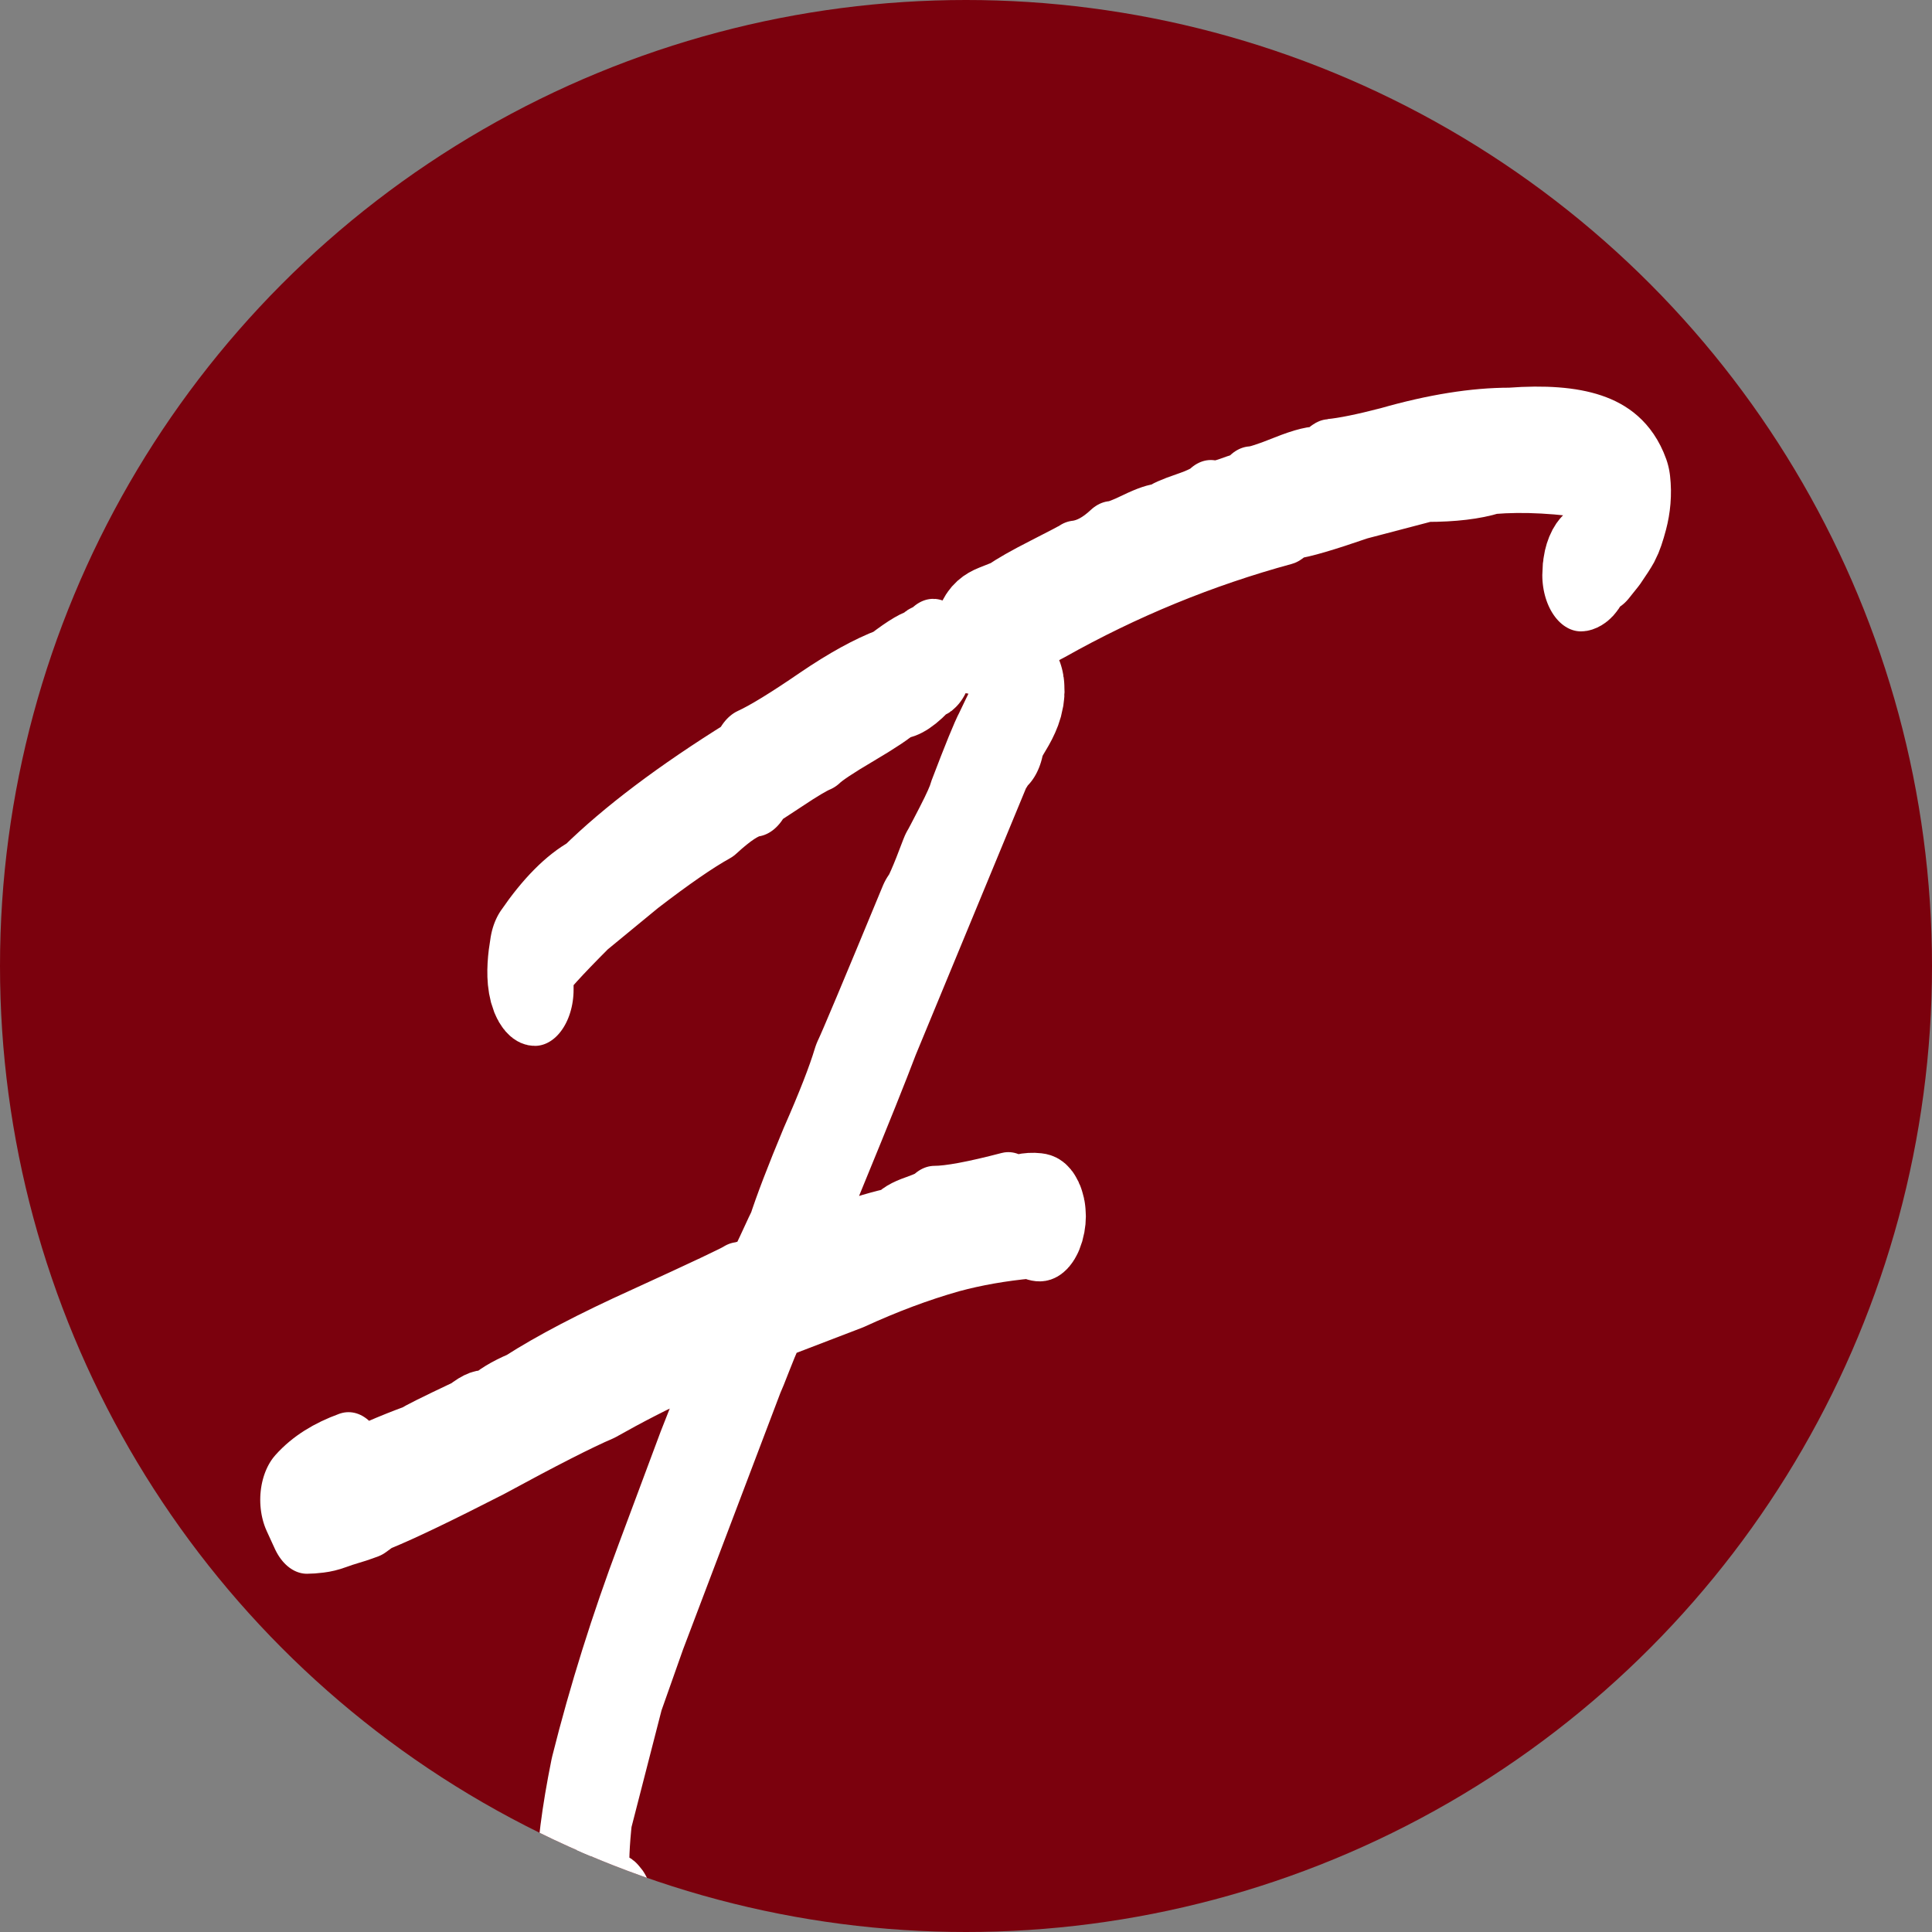
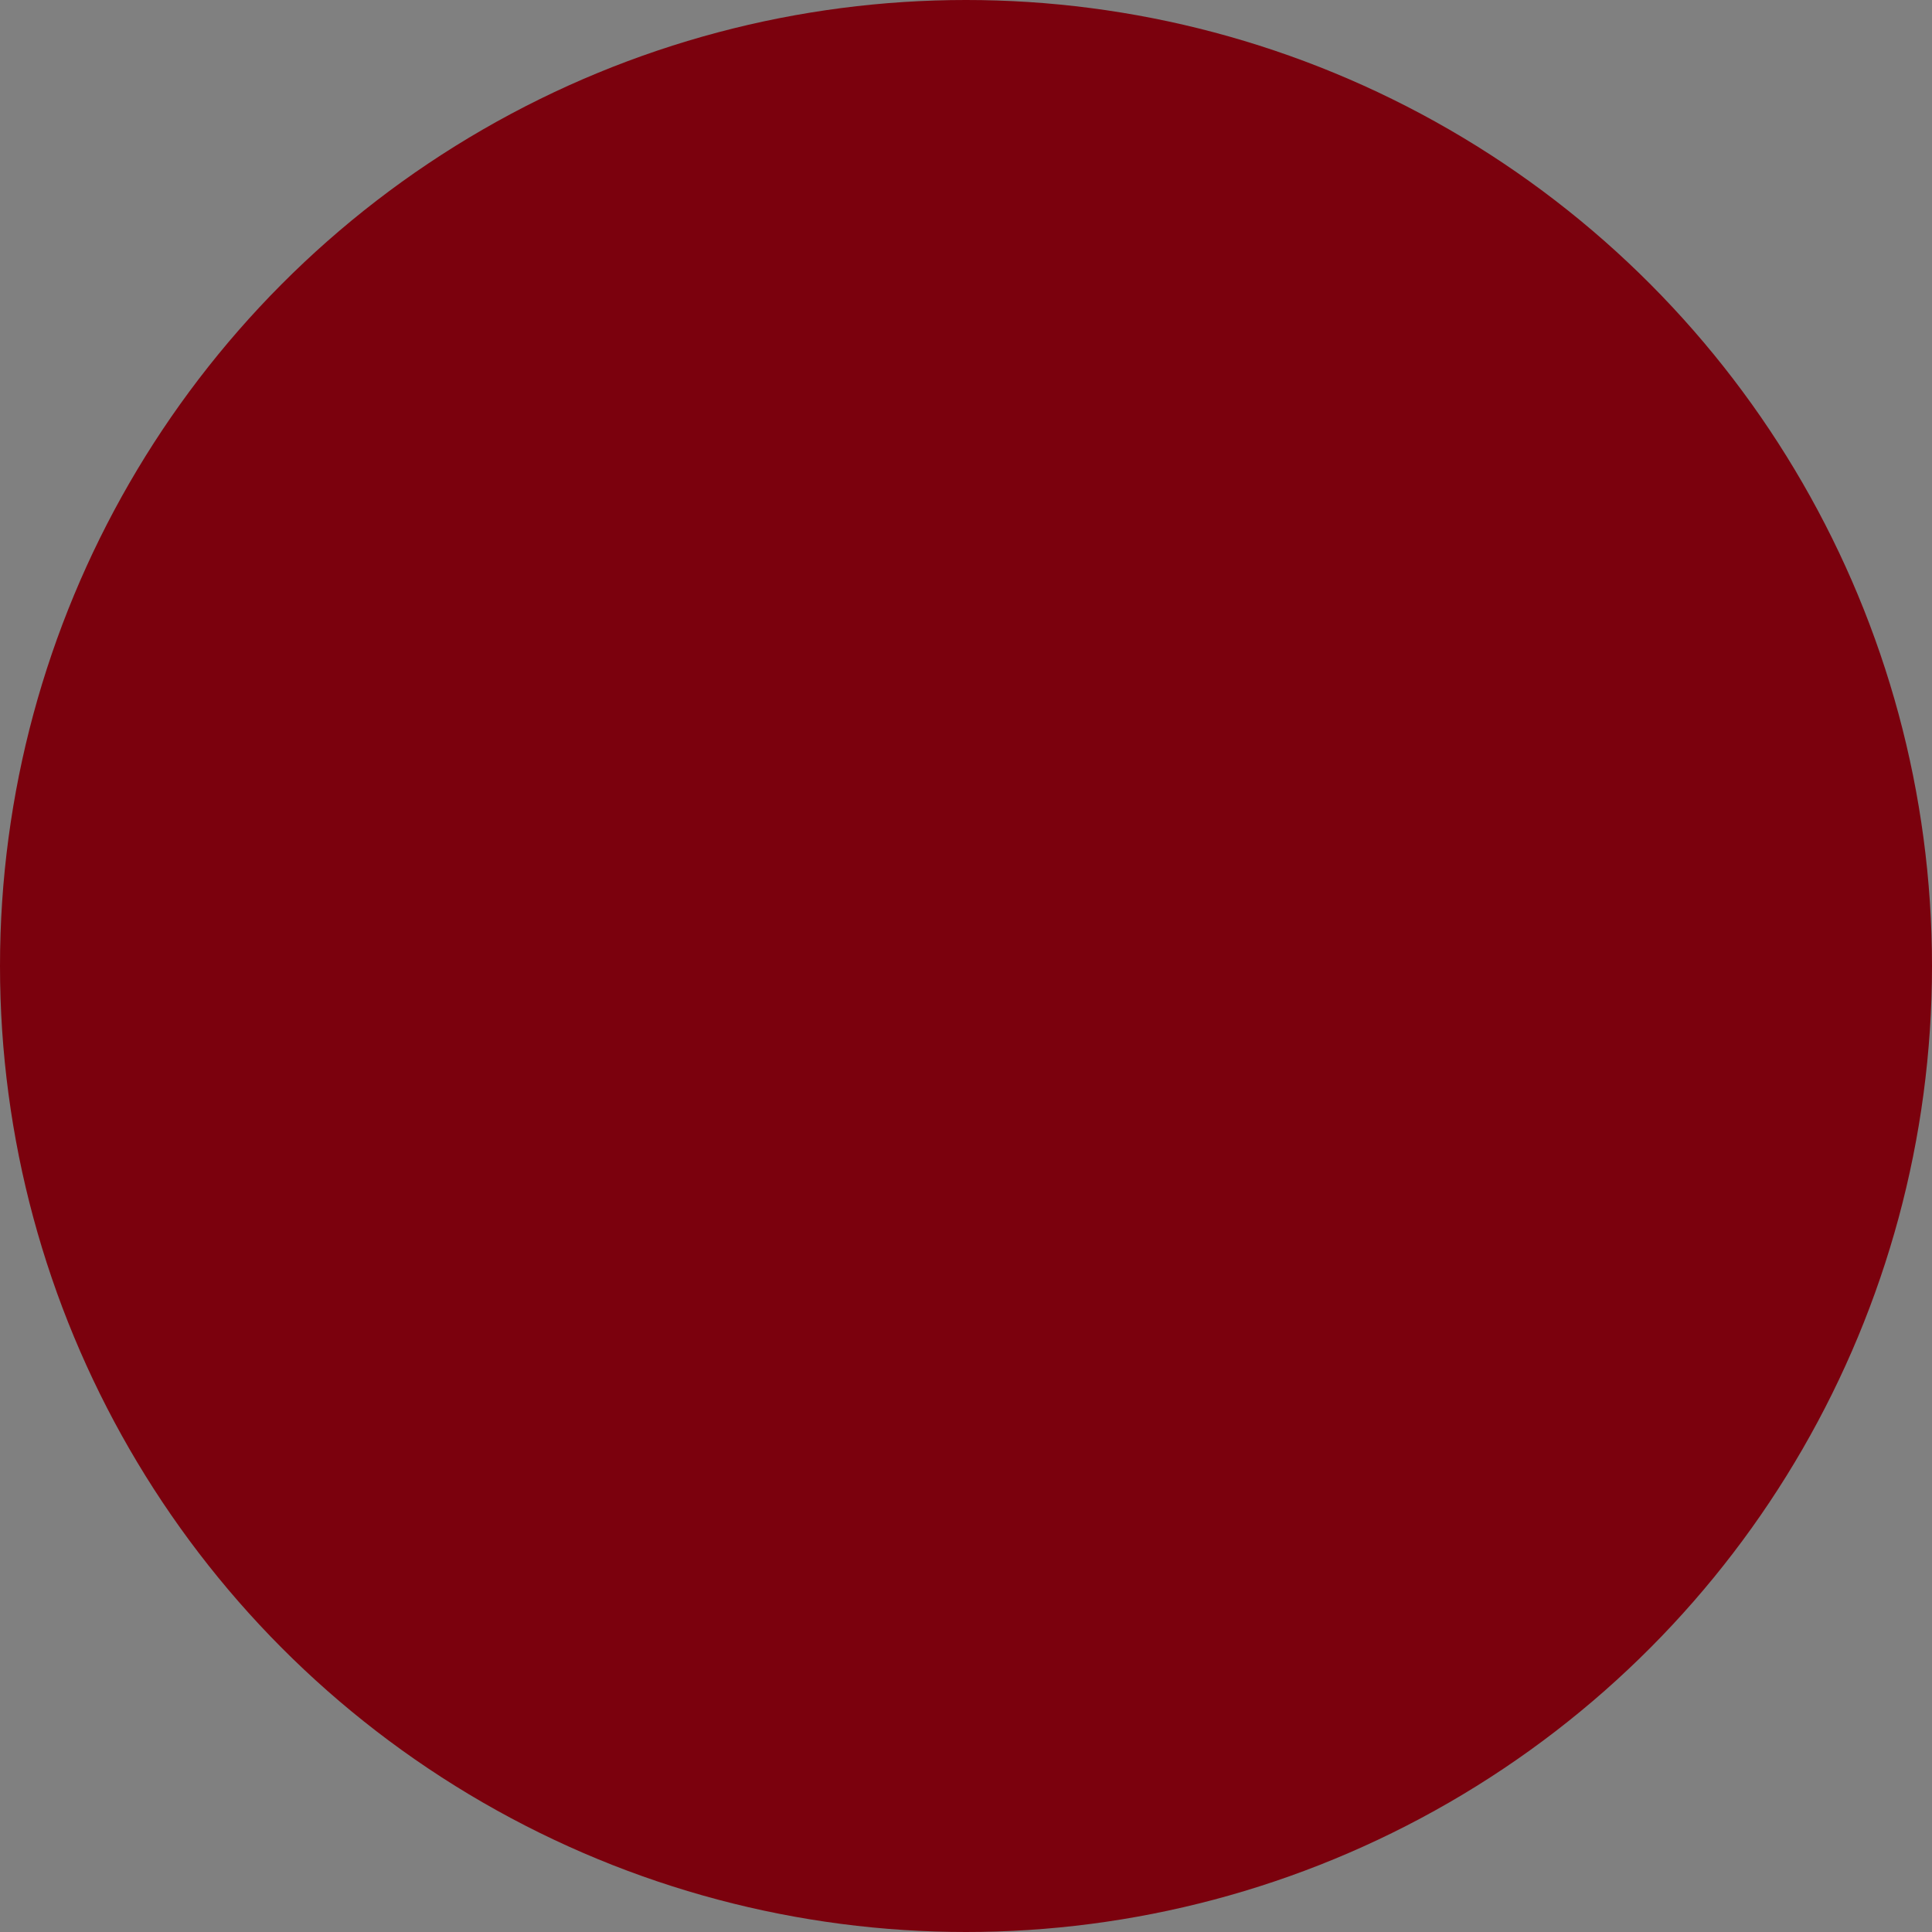
<svg xmlns="http://www.w3.org/2000/svg" width="100%" height="100%" viewBox="0 0 120 120" version="1.1" xml:space="preserve" style="fill-rule:evenodd;clip-rule:evenodd;stroke-linejoin:round;stroke-miterlimit:2;">
  <rect x="0" y="0" width="120" height="120" fill="#808080" stroke="none" />
  <circle cx="60" cy="60" r="60" style="fill:rgb(123,1,13);" />
  <clipPath id="_clip1">
-     <circle cx="60" cy="60" r="60" />
-   </clipPath>
+     </clipPath>
  <g clip-path="url(#_clip1)">
    <g transform="matrix(0.974,0,0,1.42,-29.05,31.259)">
      <path d="M130.643,3.139C130.643,2.911 130.7,2.74 130.814,2.626C130.928,2.512 131.042,2.483 131.156,2.54C131.27,2.369 131.612,2.013 132.183,1.471C132.753,0.929 133.123,0.545 133.294,0.317C133.18,0.032 133.209,-0.197 133.38,-0.368C133.323,-0.539 133.18,-0.724 132.952,-0.923C132.724,-1.123 132.496,-1.294 132.268,-1.437C132.04,-1.579 131.898,-1.679 131.841,-1.736C129.275,-2.021 126.994,-2.106 124.999,-1.992C123.916,-1.764 122.519,-1.65 120.809,-1.65L116.533,-0.881C114.366,-0.368 112.941,-0.082 112.257,-0.025L111.743,0.231C106.555,1.2 101.595,2.597 96.863,4.422L94.725,5.191C93.3,5.647 92.33,5.875 91.817,5.875C91.931,5.59 92.302,5.362 92.929,5.191L93.87,4.935C94.326,4.707 95.167,4.379 96.393,3.951C97.618,3.524 98.288,3.281 98.402,3.224C99.144,3.167 99.913,2.882 100.711,2.369C100.939,2.369 101.438,2.241 102.208,1.984C102.978,1.728 103.534,1.599 103.876,1.599C104.047,1.485 104.56,1.329 105.415,1.129C106.27,0.929 106.812,0.744 107.04,0.573C107.268,0.63 107.667,0.587 108.237,0.445C108.807,0.302 109.149,0.231 109.263,0.231C109.32,0.231 109.434,0.146 109.605,-0.025C109.89,-0.025 110.603,-0.182 111.743,-0.496C112.884,-0.809 113.653,-0.938 114.052,-0.881C114.109,-0.881 114.209,-0.938 114.352,-1.052C114.494,-1.166 114.594,-1.223 114.651,-1.223C115.506,-1.28 116.732,-1.451 118.328,-1.736C121.236,-2.306 123.83,-2.591 126.111,-2.591C130.558,-2.819 133.152,-2.22 133.893,-0.795C133.95,-0.453 133.907,-0.097 133.765,0.274C133.622,0.644 133.494,0.901 133.38,1.044C133.266,1.186 133.038,1.428 132.696,1.77L132.097,2.284L131.67,2.284L131.584,2.455C131.527,2.569 131.456,2.683 131.37,2.797C131.285,2.911 131.171,2.996 131.028,3.053C130.886,3.11 130.757,3.139 130.643,3.139ZM89.337,6.902L89.337,6.645C89.394,6.645 89.423,6.688 89.423,6.773C89.423,6.859 89.394,6.902 89.337,6.902ZM89.166,6.902C88.368,7.529 87.684,7.842 87.114,7.842C86.772,8.07 85.931,8.455 84.591,8.997C83.251,9.538 82.41,9.923 82.068,10.151C81.669,10.265 80.971,10.55 79.973,11.007C78.975,11.463 78.391,11.719 78.22,11.776L77.963,12.118C77.393,12.175 76.566,12.546 75.483,13.23C74.286,13.686 72.661,14.456 70.608,15.539L67.273,17.421C65.449,18.675 64.394,19.473 64.109,19.815C63.995,19.986 63.938,20.257 63.938,20.628L63.938,21.269C63.368,21.269 63.225,20.699 63.51,19.559C64.708,18.361 65.905,17.535 67.102,17.078C69.554,15.425 72.918,13.686 77.193,11.862C77.365,11.748 77.507,11.605 77.621,11.434C78.533,11.149 79.959,10.55 81.897,9.638C83.607,8.84 85.118,8.27 86.43,7.928C87.513,7.358 88.226,7.073 88.568,7.073C88.625,6.902 88.824,6.845 89.166,6.902ZM95.153,8.099L95.238,8.099C95.295,8.327 95.096,8.698 94.639,9.211C94.183,9.724 93.955,10.094 93.955,10.322L93.699,10.493C93.585,10.664 93.471,10.779 93.357,10.836L86.088,22.894C85.46,24.034 84.377,25.887 82.838,28.453C81.469,30.733 80.443,32.586 79.759,34.011C79.873,34.011 80.985,33.726 83.094,33.156C84.805,32.757 86.088,32.5 86.943,32.386C87.057,32.215 87.47,32.044 88.183,31.873C88.895,31.702 89.309,31.56 89.423,31.446C90.335,31.446 91.903,31.246 94.126,30.847C94.297,30.961 94.568,30.99 94.939,30.933C95.309,30.876 95.68,30.861 96.051,30.89C96.421,30.918 96.606,31.018 96.606,31.189C96.549,31.588 96.179,31.674 95.495,31.446C93.727,31.56 92.074,31.759 90.535,32.044C88.482,32.443 86.373,32.985 84.206,33.669L79.331,34.952C79.16,35.009 78.961,35.209 78.733,35.551C78.505,35.893 78.262,36.292 78.006,36.748C77.749,37.204 77.564,37.518 77.45,37.689L73.003,45.728L71.207,48.977L69.753,51.799L67.701,57.273C67.302,59.724 67.473,61.15 68.214,61.549C68.385,61.549 68.556,61.52 68.727,61.463C68.898,61.463 69.012,61.492 69.069,61.549C68.955,62.176 68.585,62.489 67.957,62.489C67.615,62.375 67.373,62.219 67.23,62.019C67.088,61.819 66.96,61.534 66.846,61.164C66.732,60.793 66.618,60.494 66.504,60.266C66.504,59.126 66.789,57.586 67.359,55.648C68.442,52.683 69.81,49.69 71.464,46.668L74.115,41.794L76.424,37.774L76.937,37.261L77.792,35.551C74.941,36.178 71.749,37.176 68.214,38.544C66.846,38.943 64.48,39.77 61.116,41.024C57.866,42.164 55.529,42.934 54.103,43.333C54.046,43.333 53.904,43.39 53.676,43.504L53.334,43.675L52.991,43.761C52.763,43.818 52.507,43.875 52.222,43.932C51.937,43.989 51.623,44.06 51.281,44.145C50.939,44.231 50.597,44.288 50.255,44.316C49.913,44.345 49.628,44.359 49.4,44.359L48.886,43.59C49.628,43.019 50.682,42.563 52.051,42.221C52.051,42.335 51.951,42.464 51.751,42.606C51.552,42.749 51.338,42.877 51.11,42.991L50.853,43.162C50.91,43.276 51.024,43.333 51.196,43.333L51.452,43.333C53.105,42.763 54.73,42.278 56.327,41.879C56.384,41.822 57.467,41.452 59.576,40.767C60.204,40.425 60.66,40.311 60.945,40.425C61.344,40.14 62.028,39.855 62.997,39.57C64.936,38.715 67.558,37.774 70.865,36.748C74.685,35.551 76.709,34.895 76.937,34.781C76.994,34.781 77.165,34.753 77.45,34.695C77.735,34.638 77.935,34.638 78.049,34.695C78.277,34.524 78.619,34.097 79.075,33.413C79.531,32.729 79.788,32.358 79.845,32.301C80.244,31.446 80.928,30.22 81.897,28.624C82.923,27.027 83.636,25.773 84.035,24.861C84.32,24.462 85.717,22.181 88.226,18.019C88.454,17.848 88.91,17.135 89.594,15.881C89.651,15.824 89.936,15.454 90.449,14.769C90.962,14.085 91.276,13.601 91.39,13.316C92.245,11.776 92.787,10.864 93.015,10.579C94.155,8.926 94.839,8.07 95.067,8.013L95.153,8.099Z" style="fill:white;fill-rule:nonzero;stroke:white;stroke-width:4.93px;" />
    </g>
  </g>
</svg>